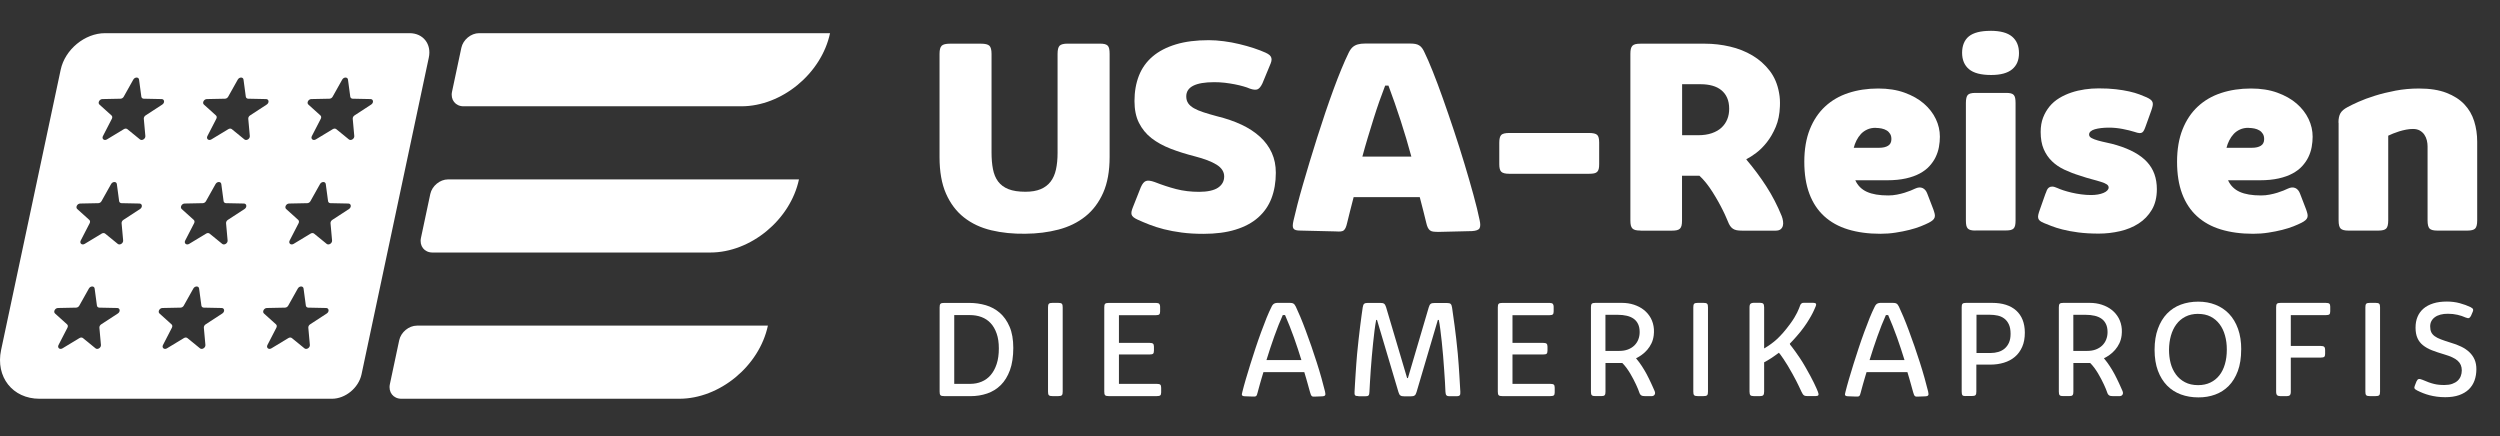
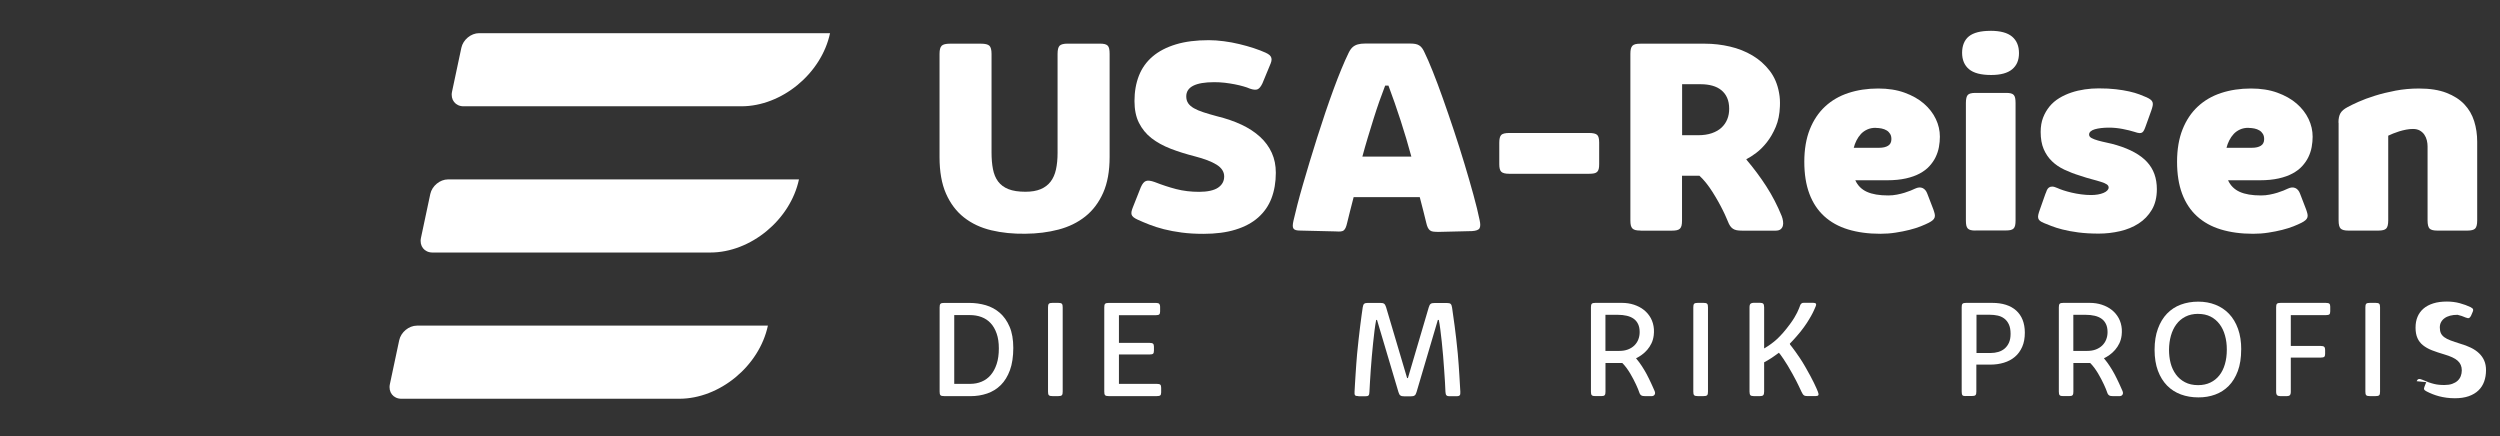
<svg xmlns="http://www.w3.org/2000/svg" id="Ebene_1" viewBox="0 0 547.08 95.51">
  <rect x="0" y="0" width="547.08" height="95.51" fill="#333333" stroke="none" />
  <g>
    <g>
      <path d="M162.24,23.26h-60.8c-1.77,0-2.9-1.43-2.52-3.2l2.04-9.6c.38-1.77,2.11-3.2,3.88-3.2h76.8c-1.88,8.84-10.56,16-19.4,16Z" style="fill:#fff;" />
      <path d="M148.64,87.26h-60.8c-1.77,0-2.9-1.43-2.52-3.2l2.04-9.6c.38-1.77,2.11-3.2,3.88-3.2h76.8c-1.88,8.84-10.56,16-19.4,16Z" style="fill:#fff;" />
      <path d="M155.44,55.26h-60.8c-1.77,0-2.9-1.43-2.52-3.2l2.04-9.6c.38-1.77,2.11-3.2,3.88-3.2h76.8c-1.88,8.84-10.56,16-19.4,16Z" style="fill:#fff;" />
    </g>
-     <path d="M89.64,7.26H22.98c-4.42,0-8.76,3.58-9.7,8L.24,76.59c-1.25,5.89,2.51,10.67,8.4,10.67H72.64c2.95,0,5.84-2.39,6.47-5.33L93.84,12.59c.63-2.95-1.25-5.33-4.2-5.33ZM25.79,68.6l-3.65,2.38c-.26,.17-.41,.46-.39,.73l.34,3.78c.05,.61-.74,1.1-1.18,.74l-2.76-2.25c-.2-.16-.5-.16-.76,0l-3.72,2.25c-.6,.36-1.18-.14-.86-.74l1.95-3.78c.14-.27,.11-.56-.08-.73l-2.64-2.38c-.42-.38,0-1.19,.65-1.2l3.96-.08c.28,0,.57-.18,.71-.45l2.09-3.73c.34-.6,1.18-.6,1.26,0l.5,3.73c.04,.26,.24,.44,.52,.45l3.93,.08c.63,.01,.72,.82,.13,1.2Zm4.86-22.86l-3.65,2.38c-.26,.17-.41,.46-.39,.73l.34,3.78c.05,.61-.74,1.1-1.18,.74l-2.76-2.25c-.2-.16-.5-.16-.76,0l-3.72,2.25c-.6,.36-1.18-.14-.86-.74l1.95-3.78c.14-.27,.11-.56-.08-.73l-2.64-2.38c-.42-.38,0-1.19,.65-1.2l3.96-.08c.28,0,.57-.18,.71-.45l2.09-3.73c.34-.6,1.18-.6,1.26,0l.5,3.73c.04,.26,.24,.44,.52,.45l3.93,.08c.63,.01,.72,.82,.13,1.2Zm1.16-15.97c.05,.61-.74,1.1-1.18,.74l-2.76-2.25c-.2-.16-.5-.16-.76,0l-3.72,2.25c-.6,.36-1.18-.14-.86-.74l1.95-3.78c.14-.27,.11-.56-.08-.73l-2.64-2.38c-.42-.38,0-1.19,.65-1.2l3.96-.08c.28,0,.57-.18,.71-.45l2.09-3.73c.34-.6,1.18-.6,1.26,0l.5,3.73c.04,.26,.24,.44,.52,.45l3.93,.08c.63,.01,.72,.82,.13,1.2l-3.65,2.38c-.26,.17-.41,.46-.39,.73l.34,3.78Zm16.84,38.83l-3.65,2.38c-.26,.17-.41,.46-.39,.73l.34,3.78c.05,.61-.74,1.1-1.18,.74l-2.76-2.25c-.2-.16-.5-.16-.76,0l-3.72,2.25c-.6,.36-1.18-.14-.86-.74l1.95-3.78c.14-.27,.11-.56-.08-.73l-2.64-2.38c-.42-.38,0-1.19,.65-1.2l3.96-.08c.28,0,.57-.18,.71-.45l2.09-3.73c.34-.6,1.18-.6,1.26,0l.5,3.73c.04,.26,.24,.44,.52,.45l3.93,.08c.63,.01,.72,.82,.13,1.2Zm4.86-22.86l-3.65,2.38c-.26,.17-.41,.46-.39,.73l.34,3.78c.05,.61-.74,1.1-1.18,.74l-2.76-2.25c-.2-.16-.5-.16-.76,0l-3.72,2.25c-.6,.36-1.18-.14-.86-.74l1.95-3.78c.14-.27,.11-.56-.08-.73l-2.64-2.38c-.42-.38,0-1.19,.65-1.2l3.96-.08c.28,0,.57-.18,.71-.45l2.09-3.73c.34-.6,1.18-.6,1.26,0l.5,3.73c.04,.26,.24,.44,.52,.45l3.93,.08c.63,.01,.72,.82,.13,1.2Zm1.16-15.97c.05,.61-.74,1.1-1.18,.74l-2.76-2.25c-.2-.16-.5-.16-.76,0l-3.72,2.25c-.6,.36-1.18-.14-.86-.74l1.95-3.78c.14-.27,.11-.56-.08-.73l-2.64-2.38c-.42-.38,0-1.19,.65-1.2l3.96-.08c.28,0,.57-.18,.71-.45l2.09-3.73c.34-.6,1.18-.6,1.26,0l.5,3.73c.04,.26,.24,.44,.52,.45l3.93,.08c.63,.01,.72,.82,.13,1.2l-3.65,2.38c-.26,.17-.41,.46-.39,.73l.34,3.78Zm16.84,38.83l-3.65,2.38c-.26,.17-.41,.46-.39,.73l.34,3.78c.05,.61-.74,1.1-1.18,.74l-2.76-2.25c-.2-.16-.5-.16-.76,0l-3.72,2.25c-.6,.36-1.18-.14-.86-.74l1.95-3.78c.14-.27,.11-.56-.08-.73l-2.64-2.38c-.42-.38,0-1.19,.65-1.2l3.96-.08c.28,0,.57-.18,.71-.45l2.09-3.73c.34-.6,1.18-.6,1.26,0l.5,3.73c.04,.26,.24,.44,.52,.45l3.93,.08c.63,.01,.72,.82,.13,1.2Zm4.86-22.86l-3.65,2.38c-.26,.17-.41,.46-.39,.73l.34,3.78c.05,.61-.74,1.1-1.18,.74l-2.76-2.25c-.2-.16-.5-.16-.76,0l-3.72,2.25c-.6,.36-1.18-.14-.86-.74l1.95-3.78c.14-.27,.11-.56-.08-.73l-2.64-2.38c-.42-.38,0-1.19,.65-1.2l3.96-.08c.28,0,.57-.18,.71-.45l2.09-3.73c.34-.6,1.18-.6,1.26,0l.5,3.73c.04,.26,.24,.44,.52,.45l3.93,.08c.63,.01,.72,.82,.13,1.2Zm4.86-22.86l-3.65,2.38c-.26,.17-.41,.46-.39,.73l.34,3.78c.05,.61-.74,1.1-1.18,.74l-2.76-2.25c-.2-.16-.5-.16-.76,0l-3.72,2.25c-.6,.36-1.18-.14-.86-.74l1.95-3.78c.14-.27,.11-.56-.08-.73l-2.64-2.38c-.42-.38,0-1.19,.65-1.2l3.96-.08c.28,0,.57-.18,.71-.45l2.09-3.73c.34-.6,1.18-.6,1.26,0l.5,3.73c.04,.26,.24,.44,.52,.45l3.93,.08c.63,.01,.72,.82,.13,1.2Z" style="fill:#fff;" />
  </g>
  <g>
    <g>
      <path d="M224.38,51.15c-2.68,.04-5.16-.21-7.46-.76s-4.28-1.48-5.96-2.8-2.99-3.06-3.94-5.21-1.42-4.83-1.42-8.01V11.78c0-.88,.16-1.47,.47-1.77,.31-.3,.91-.45,1.79-.45h6.83c.9,0,1.5,.15,1.82,.45,.31,.3,.47,.89,.47,1.77v21.57c0,1.37,.1,2.59,.31,3.66s.58,1.98,1.13,2.71,1.3,1.29,2.26,1.67c.96,.38,2.2,.57,3.72,.57,1.33,0,2.44-.19,3.34-.57,.9-.38,1.62-.93,2.17-1.65,.55-.72,.94-1.61,1.17-2.66s.35-2.25,.35-3.6V11.8c0-.9,.15-1.5,.45-1.8,.3-.3,.89-.45,1.77-.45h7c.45,0,.82,.03,1.1,.1,.28,.07,.5,.19,.66,.35,.16,.17,.26,.4,.32,.69s.09,.65,.09,1.08v22.59c0,3.11-.47,5.72-1.42,7.85s-2.25,3.85-3.91,5.17-3.61,2.27-5.86,2.86-4.66,.89-7.24,.91Z" style="fill:#fff;" />
      <path d="M249.67,40.93c.31-.72,.68-1.16,1.1-1.32s1.06-.08,1.92,.23c1.58,.62,3.15,1.14,4.7,1.54s3.23,.6,5.02,.6,3.26-.31,4.15-.92,1.33-1.43,1.33-2.45-.56-1.89-1.67-2.58-2.7-1.29-4.75-1.82c-1.91-.49-3.68-1.04-5.3-1.67s-3.02-1.4-4.19-2.31-2.08-2.04-2.74-3.35-.98-2.91-.98-4.76c0-2.07,.33-3.93,.98-5.58s1.66-3.05,3-4.19,3.04-2.02,5.08-2.64,4.45-.92,7.22-.92c1.02,0,2.1,.08,3.27,.23s2.3,.36,3.41,.63,2.17,.56,3.16,.89,1.86,.66,2.58,.99c.39,.18,.68,.36,.88,.54,.2,.19,.32,.39,.38,.61s.05,.47-.01,.74c-.07,.27-.18,.58-.34,.93l-1.61,3.89c-.33,.7-.69,1.14-1.07,1.3s-.95,.11-1.71-.16c-.35-.16-.81-.32-1.38-.48s-1.19-.32-1.88-.45-1.41-.25-2.18-.34-1.55-.13-2.33-.13c-4.08,0-6.12,1.04-6.12,3.11,0,.59,.14,1.08,.42,1.5,.28,.41,.71,.78,1.27,1.1,.57,.32,1.27,.62,2.11,.89s1.81,.56,2.9,.85c2.01,.49,3.81,1.11,5.41,1.86,1.59,.75,2.94,1.64,4.06,2.67s1.96,2.19,2.55,3.49,.88,2.75,.88,4.35c0,2.07-.32,3.93-.95,5.59-.63,1.65-1.61,3.05-2.92,4.21s-2.96,2.04-4.95,2.65c-1.99,.62-4.34,.92-7.03,.92-1.72,0-3.3-.09-4.73-.28s-2.74-.43-3.91-.73-2.23-.64-3.18-1.01-1.8-.73-2.56-1.08c-.39-.18-.69-.35-.91-.53s-.36-.37-.42-.57-.07-.44-.01-.72,.17-.6,.32-.97l1.73-4.37Z" style="fill:#fff;" />
      <path d="M314.65,50.74c-.41,0-.76-.02-1.04-.06s-.52-.13-.7-.28-.34-.35-.47-.62-.24-.62-.34-1.07c-.16-.61-.35-1.4-.59-2.39s-.51-2.05-.82-3.18h-14.47c-.29,1.11-.56,2.17-.81,3.16s-.44,1.81-.6,2.43c-.1,.43-.2,.78-.31,1.04s-.25,.47-.42,.62-.41,.23-.69,.26-.65,.02-1.1-.01l-7.65-.18c-.45,0-.8-.03-1.05-.1s-.43-.19-.54-.35-.16-.39-.15-.67,.06-.64,.16-1.07c.21-.94,.49-2.07,.83-3.4s.74-2.78,1.2-4.37,.96-3.26,1.49-5.04,1.09-3.57,1.67-5.39,1.17-3.62,1.77-5.41,1.21-3.49,1.8-5.11,1.18-3.12,1.74-4.48c.57-1.37,1.09-2.55,1.58-3.54,.27-.55,.57-.96,.88-1.23,.31-.27,.69-.47,1.13-.59s.95-.18,1.54-.18h9.9c.45,0,.83,.03,1.14,.09s.59,.16,.83,.31,.46,.35,.64,.6c.19,.25,.37,.58,.54,.97,.49,.98,1.08,2.35,1.79,4.12s1.45,3.75,2.23,5.95,1.58,4.53,2.4,6.99,1.59,4.89,2.31,7.28,1.38,4.65,1.96,6.78,1.04,3.96,1.35,5.51c.2,.86,.19,1.46-.01,1.82s-.75,.56-1.63,.62l-7.53,.18Zm-11.54-31.99c-.41,1.05-.83,2.19-1.26,3.41s-.85,2.5-1.27,3.84-.84,2.71-1.26,4.1-.82,2.79-1.19,4.17h10.72c-.7-2.6-1.48-5.22-2.34-7.87s-1.75-5.2-2.67-7.66h-.73Z" style="fill:#fff;" />
      <path d="M330.29,38.03c-.88,0-1.46-.15-1.76-.44s-.44-.84-.44-1.64v-4.72c0-.86,.15-1.43,.44-1.71s.88-.42,1.76-.42h17.43c.9,0,1.49,.14,1.79,.42s.44,.83,.44,1.66v4.72c0,.45-.03,.81-.1,1.08s-.19,.49-.35,.64-.39,.26-.67,.32-.65,.09-1.1,.09h-17.43Z" style="fill:#fff;" />
      <path d="M359,50.45c-.45,0-.82-.03-1.1-.1s-.51-.19-.67-.35-.28-.39-.35-.67-.1-.65-.1-1.1V11.78c0-.43,.03-.79,.1-1.08s.19-.52,.35-.69c.17-.17,.39-.28,.67-.35,.28-.07,.65-.1,1.1-.1h14.12c1.84,0,3.65,.21,5.45,.63,1.8,.42,3.44,1.07,4.92,1.95s2.74,2,3.78,3.35,1.72,2.97,2.05,4.85c.18,.94,.23,1.92,.18,2.96-.06,1.68-.36,3.17-.91,4.47s-1.2,2.42-1.95,3.37-1.53,1.72-2.34,2.33-1.52,1.05-2.12,1.35v.12c1.58,1.86,3.03,3.8,4.34,5.83s2.43,4.2,3.37,6.5c.14,.35,.23,.72,.29,1.1s.05,.72-.03,1.03-.24,.56-.48,.76-.6,.31-1.07,.31h-7.41c-.45,0-.83-.03-1.14-.09s-.59-.17-.82-.32-.44-.36-.62-.62-.34-.59-.5-1c-.06-.14-.18-.42-.37-.86s-.42-.96-.72-1.55-.63-1.25-1.03-1.95-.81-1.4-1.25-2.09-.9-1.35-1.39-1.96-.98-1.14-1.46-1.57h-3.81v9.79c0,.45-.03,.82-.1,1.1s-.18,.51-.34,.67-.38,.28-.67,.35-.65,.1-1.08,.1h-6.88Zm9.08-20.86h3.52c1.15,0,2.16-.15,3.02-.45s1.57-.71,2.12-1.23,.97-1.13,1.25-1.83,.41-1.46,.41-2.26c0-.94-.15-1.74-.45-2.42s-.73-1.23-1.27-1.67-1.2-.77-1.96-.98-1.6-.32-2.52-.32h-4.1v11.16Z" style="fill:#fff;" />
      <path d="M405.99,39.43c.53,1.17,1.38,2.02,2.55,2.55s2.72,.79,4.66,.79c.66,0,1.3-.06,1.9-.18s1.16-.25,1.67-.41,.96-.32,1.36-.48,.72-.31,.95-.42c.62-.29,1.17-.34,1.64-.13s.82,.63,1.05,1.27l1.32,3.43c.14,.39,.23,.72,.29,.98s.05,.51-.01,.73-.21,.43-.42,.62-.51,.38-.88,.57c-.45,.23-1.04,.49-1.76,.78s-1.55,.54-2.48,.78-1.93,.43-3.02,.6-2.19,.25-3.33,.25c-2.64,0-4.99-.32-7.06-.95s-3.81-1.6-5.23-2.9-2.5-2.93-3.24-4.91-1.11-4.31-1.11-7,.4-5.07,1.2-7.08,1.91-3.67,3.34-5,3.13-2.32,5.11-2.97,4.16-.98,6.52-.98c2.17,0,4.09,.3,5.77,.91s3.09,1.4,4.23,2.39,2.01,2.11,2.61,3.37,.89,2.55,.89,3.88c0,.74-.07,1.49-.21,2.26s-.38,1.49-.72,2.2-.8,1.36-1.36,1.98-1.27,1.15-2.12,1.61-1.86,.82-3.03,1.08-2.53,.4-4.07,.4h-7.03Zm4.48-11.46c-.7,0-1.32,.12-1.86,.37s-1,.57-1.38,.98-.7,.88-.97,1.41-.46,1.06-.6,1.61h5.57c.82,0,1.47-.15,1.95-.45s.72-.79,.72-1.45c0-.45-.09-.83-.28-1.14s-.44-.57-.76-.76-.69-.34-1.1-.42-.84-.13-1.29-.13Z" style="fill:#fff;" />
      <path d="M435.55,6.74c2.17,0,3.75,.42,4.76,1.27s1.51,2.06,1.51,3.62-.5,2.7-1.49,3.53-2.53,1.25-4.6,1.25c-2.23,0-3.84-.42-4.85-1.27s-1.51-2.05-1.51-3.59,.5-2.8,1.49-3.6c1-.8,2.56-1.2,4.69-1.2Zm-3.25,43.71c-.43,0-.78-.03-1.05-.1s-.49-.19-.64-.35-.26-.39-.32-.67-.09-.65-.09-1.1V22.56c0-.9,.14-1.49,.42-1.79s.84-.44,1.68-.44h6.71c.41,0,.75,.03,1.03,.1s.48,.19,.63,.35,.25,.39,.31,.67,.09,.65,.09,1.1v25.66c0,.45-.03,.82-.09,1.1s-.17,.51-.32,.67-.37,.28-.64,.35-.62,.1-1.03,.1h-6.68Z" style="fill:#fff;" />
      <path d="M447.65,42.33c.08-.25,.17-.5,.28-.73s.25-.42,.44-.56,.42-.21,.72-.21,.67,.11,1.14,.32c.33,.16,.77,.32,1.3,.5s1.14,.34,1.8,.5,1.36,.28,2.09,.38,1.46,.15,2.18,.15c.53,0,1.02-.04,1.48-.12s.86-.19,1.22-.34,.63-.32,.83-.53,.31-.42,.31-.66c0-.27-.14-.5-.42-.69s-.7-.37-1.25-.54-1.21-.37-1.99-.57-1.67-.47-2.67-.81c-1.21-.37-2.34-.81-3.38-1.3s-1.95-1.11-2.71-1.85-1.36-1.62-1.8-2.65-.66-2.29-.66-3.75c0-1.17,.18-2.22,.53-3.13s.83-1.73,1.42-2.45,1.3-1.32,2.12-1.82,1.7-.9,2.65-1.22,1.93-.54,2.94-.69,2.03-.22,3.05-.22c1.39,0,2.63,.06,3.74,.19s2.08,.29,2.93,.48,1.59,.41,2.21,.64,1.15,.45,1.58,.64c.39,.18,.69,.35,.91,.53s.36,.37,.42,.59,.07,.46,.01,.75-.16,.62-.29,1.01l-1.2,3.34c-.14,.39-.26,.71-.38,.95s-.26,.42-.42,.53-.38,.15-.64,.13-.61-.11-1.04-.26c-.74-.23-1.61-.45-2.61-.64s-1.98-.29-2.96-.29c-.61,0-1.17,.03-1.7,.09s-.99,.15-1.39,.26-.71,.27-.94,.47-.34,.43-.34,.7c0,.31,.18,.57,.54,.76s.83,.38,1.41,.54,1.23,.32,1.95,.47,1.44,.33,2.14,.54c2.99,.9,5.2,2.12,6.64,3.68s2.15,3.54,2.15,5.96c0,1.78-.37,3.28-1.1,4.51s-1.69,2.23-2.89,3-2.55,1.33-4.07,1.68-3.08,.53-4.66,.53c-1.68,0-3.17-.09-4.48-.26s-2.46-.39-3.44-.64-1.81-.51-2.48-.78-1.19-.47-1.58-.63-.68-.32-.88-.48-.32-.36-.38-.57-.05-.47,.01-.76,.17-.63,.31-1.03l1.29-3.66Z" style="fill:#fff;" />
      <path d="M487.56,39.43c.53,1.17,1.38,2.02,2.55,2.55s2.72,.79,4.66,.79c.66,0,1.3-.06,1.9-.18s1.16-.25,1.67-.41,.96-.32,1.36-.48,.72-.31,.95-.42c.62-.29,1.17-.34,1.64-.13s.82,.63,1.05,1.27l1.32,3.43c.14,.39,.23,.72,.29,.98s.05,.51-.01,.73-.21,.43-.42,.62-.51,.38-.88,.57c-.45,.23-1.04,.49-1.76,.78s-1.55,.54-2.48,.78-1.93,.43-3.02,.6-2.19,.25-3.33,.25c-2.64,0-4.99-.32-7.06-.95s-3.81-1.6-5.23-2.9-2.5-2.93-3.24-4.91-1.11-4.31-1.11-7,.4-5.07,1.2-7.08,1.91-3.67,3.34-5,3.13-2.32,5.11-2.97,4.16-.98,6.52-.98c2.17,0,4.09,.3,5.77,.91s3.09,1.4,4.23,2.39,2.01,2.11,2.61,3.37,.89,2.55,.89,3.88c0,.74-.07,1.49-.21,2.26s-.38,1.49-.72,2.2-.8,1.36-1.36,1.98-1.27,1.15-2.12,1.61-1.86,.82-3.03,1.08-2.53,.4-4.07,.4h-7.03Zm4.48-11.46c-.7,0-1.32,.12-1.86,.37s-1,.57-1.38,.98-.7,.88-.97,1.41-.46,1.06-.6,1.61h5.57c.82,0,1.47-.15,1.95-.45s.72-.79,.72-1.45c0-.45-.09-.83-.28-1.14s-.44-.57-.76-.76-.69-.34-1.1-.42-.84-.13-1.29-.13Z" style="fill:#fff;" />
      <path d="M511.73,26.84c0-.9,.15-1.59,.44-2.08s.81-.93,1.55-1.32c.57-.31,1.36-.7,2.39-1.16s2.22-.9,3.59-1.33,2.87-.8,4.5-1.11,3.34-.47,5.14-.47c2.38,0,4.38,.31,6.01,.94s2.93,1.46,3.93,2.52,1.71,2.29,2.15,3.69,.66,2.9,.66,4.48v17.23c0,.9-.15,1.49-.45,1.79s-.87,.44-1.71,.44h-6.59c-.82,0-1.38-.15-1.67-.44s-.44-.89-.44-1.79v-16.2c0-.43-.05-.87-.16-1.32-.11-.45-.29-.86-.54-1.23-.25-.37-.58-.67-.99-.91-.4-.23-.91-.35-1.51-.35-.49,0-.99,.05-1.5,.15-.51,.1-1,.22-1.49,.37-.48,.15-.93,.31-1.35,.48-.42,.18-.78,.33-1.07,.47v18.54c0,.9-.15,1.49-.45,1.79s-.87,.44-1.71,.44h-6.57c-.82,0-1.38-.15-1.68-.44-.3-.29-.45-.89-.45-1.79V26.84Z" style="fill:#fff;" />
    </g>
    <g>
      <path d="M206.59,86.68c-.2,0-.36-.01-.48-.04s-.23-.08-.3-.15c-.07-.07-.12-.17-.15-.3s-.04-.29-.04-.48v-18.46c0-.2,.01-.35,.04-.48s.08-.22,.15-.29,.17-.12,.3-.15,.29-.04,.48-.04h5.58c1.22,0,2.4,.17,3.55,.5,1.15,.34,2.17,.89,3.06,1.66,.89,.77,1.61,1.79,2.15,3.05s.81,2.81,.81,4.64-.24,3.53-.73,4.86-1.16,2.43-2.01,3.27-1.84,1.45-2.98,1.84c-1.14,.39-2.35,.58-3.64,.58h-5.79Zm2.24-2.68h3.5c.89,0,1.72-.16,2.48-.48,.77-.32,1.43-.8,1.98-1.44s.99-1.44,1.31-2.41,.48-2.1,.48-3.41-.16-2.35-.48-3.27-.76-1.68-1.32-2.28c-.56-.6-1.23-1.04-2-1.33-.77-.29-1.62-.43-2.53-.43h-3.43v15.04Z" style="fill:#fff;" />
      <path d="M230.31,86.68c-.2,0-.36-.01-.48-.04s-.23-.08-.3-.15c-.07-.07-.12-.17-.15-.3s-.04-.29-.04-.48v-18.46c0-.2,.01-.36,.04-.48s.08-.23,.15-.3c.07-.07,.17-.12,.3-.15s.29-.04,.48-.04h1.27c.2,0,.36,.01,.48,.04s.23,.08,.3,.15,.12,.17,.15,.3,.04,.29,.04,.48v18.46c0,.2-.01,.36-.04,.48s-.07,.23-.15,.3-.17,.12-.3,.15-.29,.04-.48,.04h-1.27Z" style="fill:#fff;" />
      <path d="M242.62,86.68c-.2,0-.36-.01-.48-.04s-.23-.08-.3-.15c-.07-.07-.12-.17-.15-.3s-.04-.29-.04-.48v-18.46c0-.2,.01-.35,.04-.48s.08-.22,.15-.29,.17-.12,.3-.15,.29-.04,.48-.04h10.37c.34,0,.57,.07,.7,.21,.12,.14,.18,.34,.18,.61v1.03c0,.31-.06,.53-.18,.65s-.35,.18-.7,.18h-8.13v6.06h6.68c.39,0,.65,.06,.78,.18,.13,.12,.2,.33,.2,.64v.89c0,.34-.07,.57-.2,.67-.13,.11-.39,.16-.78,.16h-6.68v6.43h8.26c.4,0,.66,.06,.79,.18,.13,.12,.19,.34,.19,.67v1.03c0,.32-.07,.54-.2,.64-.13,.11-.39,.16-.78,.16h-10.5Z" style="fill:#fff;" />
-       <path d="M287.78,86.79c-.17,0-.31,0-.42,0-.11,0-.21-.05-.29-.11-.08-.06-.14-.16-.2-.28-.05-.12-.11-.29-.17-.5-.05-.19-.12-.43-.21-.74-.09-.31-.19-.66-.29-1.05s-.23-.81-.36-1.27c-.13-.46-.27-.93-.42-1.41h-8.94c-.15,.48-.29,.95-.42,1.4-.14,.46-.26,.88-.37,1.28-.11,.39-.2,.75-.29,1.06s-.15,.56-.2,.75-.1,.34-.14,.46c-.04,.12-.1,.22-.18,.28-.07,.06-.17,.1-.29,.12s-.28,.02-.48,0l-1.66-.06c-.2,0-.34-.03-.45-.07-.1-.04-.17-.1-.21-.17-.04-.07-.04-.17-.02-.29s.05-.27,.1-.45c.2-.79,.44-1.71,.75-2.75s.63-2.15,1-3.3c.36-1.16,.74-2.34,1.14-3.54s.8-2.36,1.21-3.47,.8-2.15,1.19-3.11,.76-1.77,1.1-2.45c.1-.21,.2-.36,.31-.48s.24-.2,.39-.26,.32-.09,.51-.1,.43-.01,.7-.01h1.99c.39,0,.68,.05,.87,.16,.19,.11,.37,.33,.53,.67,.28,.59,.61,1.33,.99,2.23,.38,.9,.77,1.9,1.17,2.98,.4,1.08,.82,2.23,1.24,3.44s.82,2.4,1.19,3.58c.38,1.18,.72,2.32,1.03,3.42,.31,1.1,.57,2.08,.78,2.95,.04,.2,.06,.35,.07,.48s0,.22-.05,.3c-.04,.08-.12,.14-.23,.18s-.26,.06-.45,.07l-1.58,.06Zm-7.06-17.86c-.31,.69-.62,1.43-.94,2.22s-.62,1.6-.92,2.45c-.3,.85-.6,1.71-.89,2.59s-.56,1.75-.83,2.61h7.65c-.24-.8-.5-1.62-.78-2.45-.27-.84-.56-1.67-.86-2.51s-.62-1.67-.94-2.49c-.33-.82-.66-1.62-1-2.4h-.48Z" style="fill:#fff;" />
      <path d="M297.26,86.68c-.2,0-.35-.01-.47-.04s-.21-.08-.26-.15c-.06-.07-.09-.17-.11-.3-.01-.13-.02-.29,0-.48,.03-.55,.06-1.15,.1-1.8s.08-1.34,.13-2.06c.05-.72,.1-1.45,.15-2.2s.12-1.49,.18-2.23c.1-1.04,.21-2.07,.32-3.09s.23-1.99,.34-2.89,.22-1.72,.32-2.45c.1-.73,.18-1.31,.25-1.74,.03-.2,.07-.35,.12-.48s.11-.22,.2-.29c.08-.07,.19-.12,.32-.15,.13-.03,.3-.04,.49-.04h2.71c.2,0,.36,.01,.5,.04,.14,.03,.25,.07,.34,.14s.17,.16,.24,.29,.13,.28,.19,.46l4.6,15.51h.18l4.56-15.48c.06-.19,.12-.34,.18-.46,.06-.12,.14-.22,.23-.29,.09-.07,.21-.12,.34-.15s.3-.04,.5-.04h2.72c.2,0,.36,.01,.49,.04,.13,.03,.24,.08,.32,.15,.08,.07,.15,.18,.2,.31,.05,.13,.09,.3,.12,.49,.14,.95,.32,2.28,.56,4.01s.46,3.75,.69,6.07c.16,1.81,.27,3.39,.35,4.76l.21,3.59c.03,.4-.02,.66-.15,.79-.13,.13-.34,.19-.62,.19h-1.67c-.25,0-.45-.06-.59-.19s-.21-.39-.23-.79c-.02-.55-.05-1.24-.1-2.08s-.11-1.75-.18-2.72-.15-1.99-.23-3.05-.18-2.07-.29-3.05c-.1-.98-.21-1.89-.32-2.73-.11-.84-.22-1.54-.33-2.09h-.21l-4.66,15.78c-.06,.19-.12,.34-.18,.46-.06,.12-.14,.22-.24,.29s-.21,.12-.34,.15c-.13,.03-.29,.04-.49,.04h-1.44c-.2,0-.36-.01-.5-.04s-.25-.08-.35-.15-.18-.16-.24-.28-.12-.27-.18-.45l-4.69-15.79h-.19c-.13,.68-.25,1.46-.36,2.33s-.22,1.78-.31,2.74-.19,1.93-.28,2.93-.16,1.96-.23,2.89-.12,1.81-.17,2.64-.09,1.56-.12,2.18c0,.2-.03,.36-.05,.49-.03,.13-.07,.23-.14,.31-.07,.07-.16,.12-.28,.15s-.27,.04-.47,.04h-1.48Z" style="fill:#fff;" />
-       <path d="M328.74,86.68c-.2,0-.36-.01-.48-.04s-.23-.08-.3-.15c-.07-.07-.12-.17-.15-.3s-.04-.29-.04-.48v-18.46c0-.2,.01-.35,.04-.48s.08-.22,.15-.29,.17-.12,.3-.15,.29-.04,.48-.04h10.37c.34,0,.57,.07,.7,.21,.12,.14,.18,.34,.18,.61v1.03c0,.31-.06,.53-.18,.65s-.35,.18-.7,.18h-8.13v6.06h6.68c.39,0,.65,.06,.78,.18,.13,.12,.2,.33,.2,.64v.89c0,.34-.07,.57-.2,.67-.13,.11-.39,.16-.78,.16h-6.68v6.43h8.26c.4,0,.66,.06,.79,.18,.13,.12,.19,.34,.19,.67v1.03c0,.32-.07,.54-.2,.64-.13,.11-.39,.16-.78,.16h-10.5Z" style="fill:#fff;" />
      <path d="M349.12,86.68c-.2,0-.36-.01-.48-.04s-.23-.08-.3-.15c-.07-.07-.12-.17-.15-.3s-.04-.29-.04-.48v-18.46c0-.2,.01-.36,.04-.48s.08-.23,.15-.3c.07-.07,.17-.12,.3-.15s.29-.04,.48-.04h5.82c.93,0,1.8,.13,2.62,.4s1.54,.64,2.17,1.14,1.13,1.09,1.52,1.8c.38,.71,.61,1.51,.68,2.4,.03,.46,.01,.91-.04,1.36-.08,.64-.24,1.23-.5,1.76s-.56,1-.92,1.41-.75,.78-1.17,1.08c-.42,.31-.83,.56-1.25,.75v.07c.47,.56,.89,1.12,1.25,1.68,.37,.57,.71,1.14,1.02,1.71,.15,.28,.3,.6,.48,.94s.33,.68,.49,1.02c.16,.34,.3,.66,.44,.97,.14,.31,.25,.56,.34,.77,.15,.34,.15,.62,.01,.83s-.36,.32-.66,.32h-1.41c-.2,0-.36-.01-.5-.04-.14-.02-.25-.07-.35-.13s-.18-.15-.26-.26c-.07-.11-.14-.26-.2-.45-.05-.16-.13-.38-.25-.67s-.26-.62-.44-1-.37-.77-.59-1.19c-.22-.43-.46-.85-.71-1.27s-.53-.82-.81-1.21c-.29-.38-.58-.73-.89-1.03h-3.68v6.27c0,.2-.01,.36-.04,.48s-.08,.23-.15,.3c-.07,.07-.17,.12-.29,.15-.12,.03-.28,.04-.48,.04h-1.25Zm2.21-9.89h3.03c.7,0,1.33-.1,1.88-.31,.55-.21,1.02-.5,1.4-.87,.38-.37,.67-.8,.87-1.31,.2-.5,.3-1.04,.3-1.63,0-.68-.11-1.26-.34-1.74s-.54-.87-.96-1.17c-.42-.3-.92-.52-1.52-.66-.6-.14-1.26-.21-1.99-.21h-2.68v7.9Z" style="fill:#fff;" />
      <path d="M371.52,86.68c-.2,0-.36-.01-.48-.04s-.23-.08-.3-.15c-.07-.07-.12-.17-.15-.3s-.04-.29-.04-.48v-18.46c0-.2,.01-.36,.04-.48s.08-.23,.15-.3c.07-.07,.17-.12,.3-.15s.29-.04,.48-.04h1.27c.2,0,.36,.01,.48,.04s.23,.08,.3,.15,.12,.17,.15,.3,.04,.29,.04,.48v18.46c0,.2-.01,.36-.04,.48s-.07,.23-.15,.3-.17,.12-.3,.15-.29,.04-.48,.04h-1.27Z" style="fill:#fff;" />
      <path d="M383.76,86.68c-.34,0-.58-.06-.71-.19-.13-.13-.2-.39-.2-.79v-18.46c0-.39,.08-.65,.23-.78,.16-.13,.38-.2,.67-.2h1.39c.34,0,.58,.07,.71,.2s.2,.39,.2,.78v9.01c.53-.31,1.02-.63,1.48-.96s.91-.7,1.36-1.11c.44-.42,.9-.89,1.35-1.41s.96-1.15,1.49-1.88c.36-.49,.67-.94,.92-1.36,.25-.41,.46-.79,.62-1.12s.29-.62,.38-.85,.16-.42,.21-.54c.06-.19,.12-.33,.19-.43,.07-.1,.15-.18,.23-.23s.2-.08,.32-.09,.28-.01,.47-.01h1.68c.31,0,.52,.06,.62,.18s.07,.36-.09,.72c-.08,.18-.19,.43-.34,.77-.15,.34-.35,.74-.61,1.2s-.57,.99-.95,1.57c-.38,.58-.83,1.2-1.36,1.87-.33,.4-.62,.75-.88,1.04s-.48,.54-.67,.75c-.19,.21-.35,.38-.48,.51-.13,.13-.23,.24-.32,.33l.07,.23c.05,.06,.17,.21,.37,.46,.2,.25,.44,.58,.74,.99s.64,.9,1.02,1.47c.38,.57,.78,1.21,1.19,1.93,.43,.74,.8,1.41,1.11,1.99s.58,1.1,.79,1.54c.21,.45,.39,.82,.53,1.14s.24,.57,.32,.76c.15,.36,.18,.61,.11,.75-.07,.14-.27,.21-.59,.21h-1.8c-.17,0-.31,0-.43-.03-.12-.02-.23-.06-.33-.13s-.19-.16-.27-.28-.17-.27-.26-.47c-.11-.21-.31-.64-.6-1.27s-.76-1.53-1.39-2.68c-.35-.65-.7-1.26-1.04-1.81s-.65-1.03-.92-1.44-.5-.73-.68-.97-.29-.37-.33-.4c-.28,.21-.57,.41-.86,.62-.29,.21-.57,.4-.85,.58-.28,.18-.55,.35-.81,.5s-.5,.28-.71,.39v6.42c0,.4-.07,.66-.21,.79s-.36,.19-.67,.19h-1.42Z" style="fill:#fff;" />
-       <path d="M419.76,86.79c-.17,0-.31,0-.42,0-.11,0-.21-.05-.29-.11-.08-.06-.14-.16-.2-.28-.05-.12-.11-.29-.17-.5-.05-.19-.12-.43-.21-.74-.09-.31-.19-.66-.29-1.05s-.23-.81-.36-1.27c-.13-.46-.27-.93-.42-1.41h-8.94c-.15,.48-.29,.95-.42,1.4-.14,.46-.26,.88-.37,1.28-.11,.39-.2,.75-.29,1.06s-.15,.56-.2,.75-.1,.34-.14,.46c-.04,.12-.1,.22-.18,.28-.07,.06-.17,.1-.29,.12s-.28,.02-.48,0l-1.66-.06c-.2,0-.34-.03-.45-.07-.1-.04-.17-.1-.21-.17-.04-.07-.04-.17-.02-.29s.05-.27,.1-.45c.2-.79,.44-1.71,.75-2.75s.63-2.15,1-3.3c.36-1.16,.74-2.34,1.14-3.54s.8-2.36,1.21-3.47,.8-2.15,1.19-3.11,.76-1.77,1.1-2.45c.1-.21,.2-.36,.31-.48s.24-.2,.39-.26,.32-.09,.51-.1,.43-.01,.7-.01h1.99c.39,0,.68,.05,.87,.16,.19,.11,.37,.33,.53,.67,.28,.59,.61,1.33,.99,2.23,.38,.9,.77,1.9,1.17,2.98,.4,1.08,.82,2.23,1.24,3.44s.82,2.4,1.19,3.58c.38,1.18,.72,2.32,1.03,3.42,.31,1.1,.57,2.08,.78,2.95,.04,.2,.06,.35,.07,.48s0,.22-.05,.3c-.04,.08-.12,.14-.23,.18s-.26,.06-.45,.07l-1.58,.06Zm-7.06-17.86c-.31,.69-.62,1.43-.94,2.22s-.62,1.6-.92,2.45c-.3,.85-.6,1.71-.89,2.59s-.56,1.75-.83,2.61h7.65c-.24-.8-.5-1.62-.78-2.45-.27-.84-.56-1.67-.86-2.51s-.62-1.67-.94-2.49c-.33-.82-.66-1.62-1-2.4h-.48Z" style="fill:#fff;" />
      <path d="M430.13,86.68c-.34,0-.57-.06-.68-.19s-.17-.39-.17-.79v-18.46c0-.2,.01-.35,.04-.48s.08-.22,.15-.29,.17-.12,.3-.15,.29-.04,.48-.04h5.74c1.1,0,2.09,.14,2.97,.42s1.63,.7,2.24,1.25,1.09,1.23,1.41,2.04,.49,1.75,.49,2.8c0,1.2-.19,2.24-.58,3.12s-.92,1.61-1.6,2.18c-.68,.58-1.48,1-2.4,1.28-.92,.28-1.91,.42-2.97,.42h-3.06v5.9c0,.2-.01,.36-.04,.48s-.08,.23-.15,.3-.18,.12-.31,.15c-.13,.03-.3,.04-.49,.04h-1.39Zm2.39-9.43h3.08c.61,0,1.17-.08,1.71-.24,.53-.16,1-.41,1.39-.75,.39-.34,.71-.77,.94-1.3,.23-.53,.34-1.16,.34-1.9,0-.86-.13-1.56-.39-2.1-.26-.54-.6-.97-1.03-1.28-.42-.31-.91-.52-1.44-.63s-1.08-.17-1.64-.17h-2.96v8.36Z" style="fill:#fff;" />
      <path d="M451.51,86.68c-.2,0-.36-.01-.48-.04s-.23-.08-.3-.15c-.07-.07-.12-.17-.15-.3s-.04-.29-.04-.48v-18.46c0-.2,.01-.36,.04-.48s.08-.23,.15-.3c.07-.07,.17-.12,.3-.15s.29-.04,.48-.04h5.82c.93,0,1.8,.13,2.62,.4s1.54,.64,2.17,1.14,1.13,1.09,1.52,1.8c.38,.71,.61,1.51,.68,2.4,.03,.46,.01,.91-.04,1.36-.08,.64-.24,1.23-.5,1.76s-.56,1-.92,1.41-.75,.78-1.17,1.08c-.42,.31-.83,.56-1.25,.75v.07c.47,.56,.89,1.12,1.25,1.68,.37,.57,.71,1.14,1.02,1.71,.15,.28,.3,.6,.48,.94s.33,.68,.49,1.02c.16,.34,.3,.66,.44,.97,.14,.31,.25,.56,.34,.77,.15,.34,.15,.62,.01,.83s-.36,.32-.66,.32h-1.41c-.2,0-.36-.01-.5-.04-.14-.02-.25-.07-.35-.13s-.18-.15-.26-.26c-.07-.11-.14-.26-.2-.45-.05-.16-.13-.38-.25-.67s-.26-.62-.44-1-.37-.77-.59-1.19c-.22-.43-.46-.85-.71-1.27s-.53-.82-.81-1.21c-.29-.38-.58-.73-.89-1.03h-3.68v6.27c0,.2-.01,.36-.04,.48s-.08,.23-.15,.3c-.07,.07-.17,.12-.29,.15-.12,.03-.28,.04-.48,.04h-1.25Zm2.21-9.89h3.03c.7,0,1.33-.1,1.88-.31,.55-.21,1.02-.5,1.4-.87,.38-.37,.67-.8,.87-1.31,.2-.5,.3-1.04,.3-1.63,0-.68-.11-1.26-.34-1.74s-.54-.87-.96-1.17c-.42-.3-.92-.52-1.52-.66-.6-.14-1.26-.21-1.99-.21h-2.68v7.9Z" style="fill:#fff;" />
      <path d="M490.44,76.5c0,1.81-.24,3.37-.73,4.69s-1.16,2.41-2,3.26c-.85,.86-1.84,1.49-2.97,1.9-1.14,.42-2.37,.62-3.68,.61-1.37,0-2.63-.21-3.8-.64-1.17-.43-2.18-1.08-3.03-1.94-.85-.87-1.52-1.95-2.01-3.25-.48-1.3-.73-2.83-.73-4.59,0-1.76,.25-3.3,.73-4.61s1.14-2.42,1.99-3.3,1.86-1.54,3.02-1.97,2.43-.65,3.81-.65,2.6,.22,3.75,.67c1.15,.45,2.15,1.11,2.99,1.99s1.5,1.98,1.97,3.29c.47,1.31,.71,2.83,.7,4.56Zm-9.39-7.82c-1.08,0-2.02,.21-2.82,.62s-1.46,.97-1.98,1.68c-.53,.71-.92,1.54-1.19,2.5s-.4,1.98-.41,3.06c0,1.02,.11,1.99,.35,2.92s.63,1.75,1.15,2.47c.52,.72,1.19,1.29,1.99,1.71,.81,.43,1.77,.64,2.88,.64,1.01,0,1.9-.19,2.67-.56,.78-.37,1.43-.89,1.97-1.57s.94-1.49,1.22-2.45c.28-.96,.42-2.02,.42-3.19s-.13-2.15-.4-3.1c-.26-.95-.66-1.78-1.19-2.48s-1.18-1.25-1.96-1.65c-.78-.39-1.68-.59-2.71-.59Z" style="fill:#fff;" />
      <path d="M498.97,86.68c-.28,0-.5-.06-.65-.19s-.23-.39-.23-.79v-18.46c0-.2,.01-.35,.04-.48s.08-.22,.15-.29,.17-.12,.3-.15,.29-.04,.48-.04h9.9c.39,0,.65,.06,.78,.18s.19,.33,.19,.64v1.01c0,.34-.06,.57-.19,.68s-.39,.17-.78,.17h-7.66v6.74h6.53c.4,0,.66,.07,.79,.21s.19,.35,.19,.64v.89c0,.31-.06,.53-.19,.64s-.39,.17-.79,.17h-6.53v7.46c0,.4-.08,.66-.23,.79-.15,.13-.38,.19-.7,.19h-1.42Z" style="fill:#fff;" />
      <path d="M518.59,86.68c-.2,0-.36-.01-.48-.04s-.23-.08-.3-.15c-.07-.07-.12-.17-.15-.3s-.04-.29-.04-.48v-18.46c0-.2,.01-.36,.04-.48s.08-.23,.15-.3c.07-.07,.17-.12,.3-.15s.29-.04,.48-.04h1.27c.2,0,.36,.01,.48,.04s.23,.08,.3,.15,.12,.17,.15,.3,.04,.29,.04,.48v18.46c0,.2-.01,.36-.04,.48s-.07,.23-.15,.3-.17,.12-.3,.15-.29,.04-.48,.04h-1.27Z" style="fill:#fff;" />
-       <path d="M528.84,83.42c.11-.26,.25-.42,.44-.47s.46,0,.83,.16c.52,.22,.98,.41,1.39,.56s.8,.26,1.16,.35c.37,.09,.73,.15,1.09,.18,.36,.04,.76,.05,1.19,.05,.64,0,1.21-.08,1.68-.25s.87-.39,1.18-.68c.31-.29,.54-.62,.69-1.01s.23-.8,.23-1.25-.07-.83-.22-1.18-.37-.66-.68-.94c-.31-.28-.71-.53-1.19-.75s-1.07-.44-1.76-.64c-1-.29-1.88-.59-2.66-.89-.78-.3-1.43-.67-1.97-1.1s-.95-.95-1.22-1.57c-.28-.62-.42-1.38-.42-2.29s.14-1.66,.43-2.36,.72-1.3,1.3-1.8,1.29-.88,2.15-1.15c.85-.27,1.85-.4,2.98-.4,1,0,1.94,.12,2.82,.36,.88,.24,1.68,.53,2.38,.87,.33,.17,.51,.34,.54,.52,.03,.18-.01,.38-.13,.59l-.34,.79c-.14,.26-.28,.42-.43,.48-.15,.06-.4,.02-.75-.12-.53-.24-1.11-.44-1.76-.59s-1.35-.23-2.11-.23c-.61,0-1.15,.06-1.63,.19s-.89,.31-1.22,.56c-.34,.24-.59,.54-.77,.88s-.26,.72-.26,1.14c0,.5,.08,.92,.23,1.25,.16,.34,.41,.63,.76,.89s.81,.49,1.37,.7,1.25,.45,2.07,.7c.88,.25,1.67,.55,2.37,.89s1.3,.75,1.79,1.22,.87,1.01,1.13,1.61c.26,.61,.39,1.3,.39,2.08,0,.92-.14,1.75-.41,2.5s-.69,1.4-1.25,1.94c-.56,.54-1.27,.96-2.12,1.26-.86,.3-1.86,.45-3.03,.45-.66,0-1.28-.04-1.85-.12s-1.1-.18-1.6-.31c-.5-.13-.97-.29-1.41-.46s-.86-.37-1.27-.57c-.34-.17-.54-.32-.6-.48-.06-.15-.03-.36,.09-.64l.37-.94Z" style="fill:#fff;" />
+       <path d="M528.84,83.42c.11-.26,.25-.42,.44-.47s.46,0,.83,.16c.52,.22,.98,.41,1.39,.56s.8,.26,1.16,.35c.37,.09,.73,.15,1.09,.18,.36,.04,.76,.05,1.19,.05,.64,0,1.21-.08,1.68-.25s.87-.39,1.18-.68c.31-.29,.54-.62,.69-1.01s.23-.8,.23-1.25-.07-.83-.22-1.18-.37-.66-.68-.94c-.31-.28-.71-.53-1.19-.75s-1.07-.44-1.76-.64c-1-.29-1.88-.59-2.66-.89-.78-.3-1.43-.67-1.97-1.1s-.95-.95-1.22-1.57c-.28-.62-.42-1.38-.42-2.29s.14-1.66,.43-2.36,.72-1.3,1.3-1.8,1.29-.88,2.15-1.15c.85-.27,1.85-.4,2.98-.4,1,0,1.94,.12,2.82,.36,.88,.24,1.68,.53,2.38,.87,.33,.17,.51,.34,.54,.52,.03,.18-.01,.38-.13,.59l-.34,.79c-.14,.26-.28,.42-.43,.48-.15,.06-.4,.02-.75-.12-.53-.24-1.11-.44-1.76-.59c-.61,0-1.15,.06-1.63,.19s-.89,.31-1.22,.56c-.34,.24-.59,.54-.77,.88s-.26,.72-.26,1.14c0,.5,.08,.92,.23,1.25,.16,.34,.41,.63,.76,.89s.81,.49,1.37,.7,1.25,.45,2.07,.7c.88,.25,1.67,.55,2.37,.89s1.3,.75,1.79,1.22,.87,1.01,1.13,1.61c.26,.61,.39,1.3,.39,2.08,0,.92-.14,1.75-.41,2.5s-.69,1.4-1.25,1.94c-.56,.54-1.27,.96-2.12,1.26-.86,.3-1.86,.45-3.03,.45-.66,0-1.28-.04-1.85-.12s-1.1-.18-1.6-.31c-.5-.13-.97-.29-1.41-.46s-.86-.37-1.27-.57c-.34-.17-.54-.32-.6-.48-.06-.15-.03-.36,.09-.64l.37-.94Z" style="fill:#fff;" />
    </g>
  </g>
</svg>